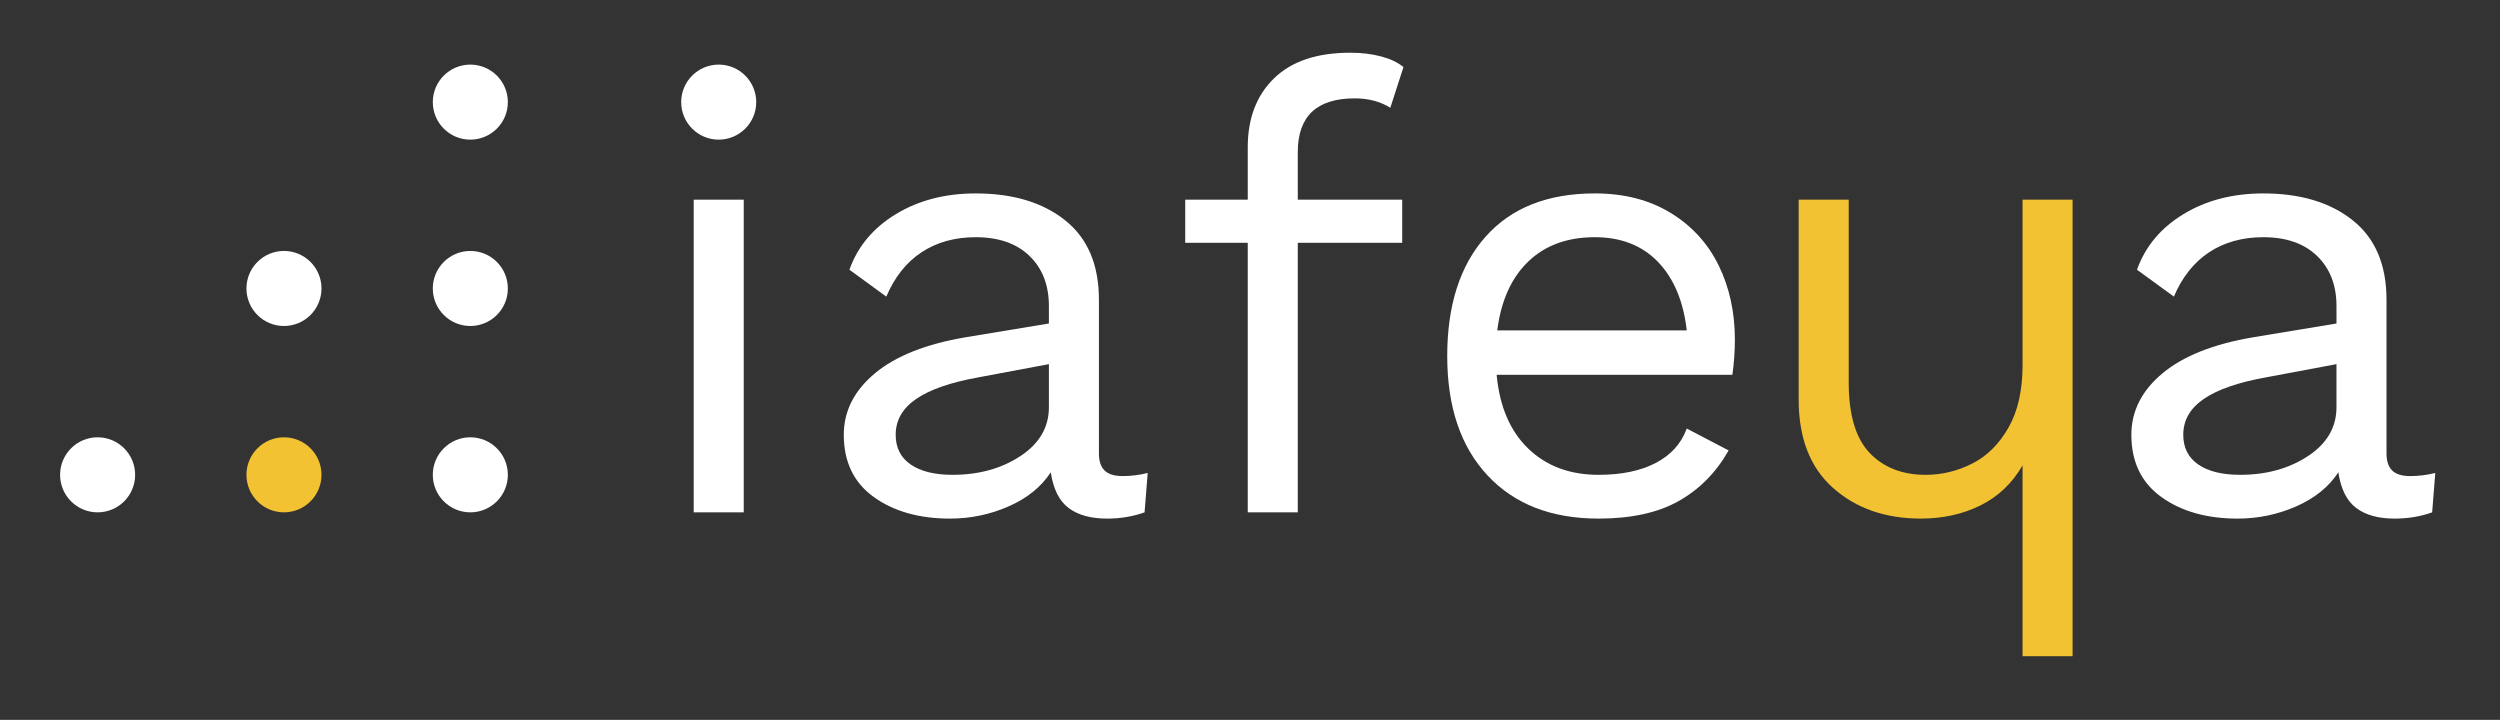
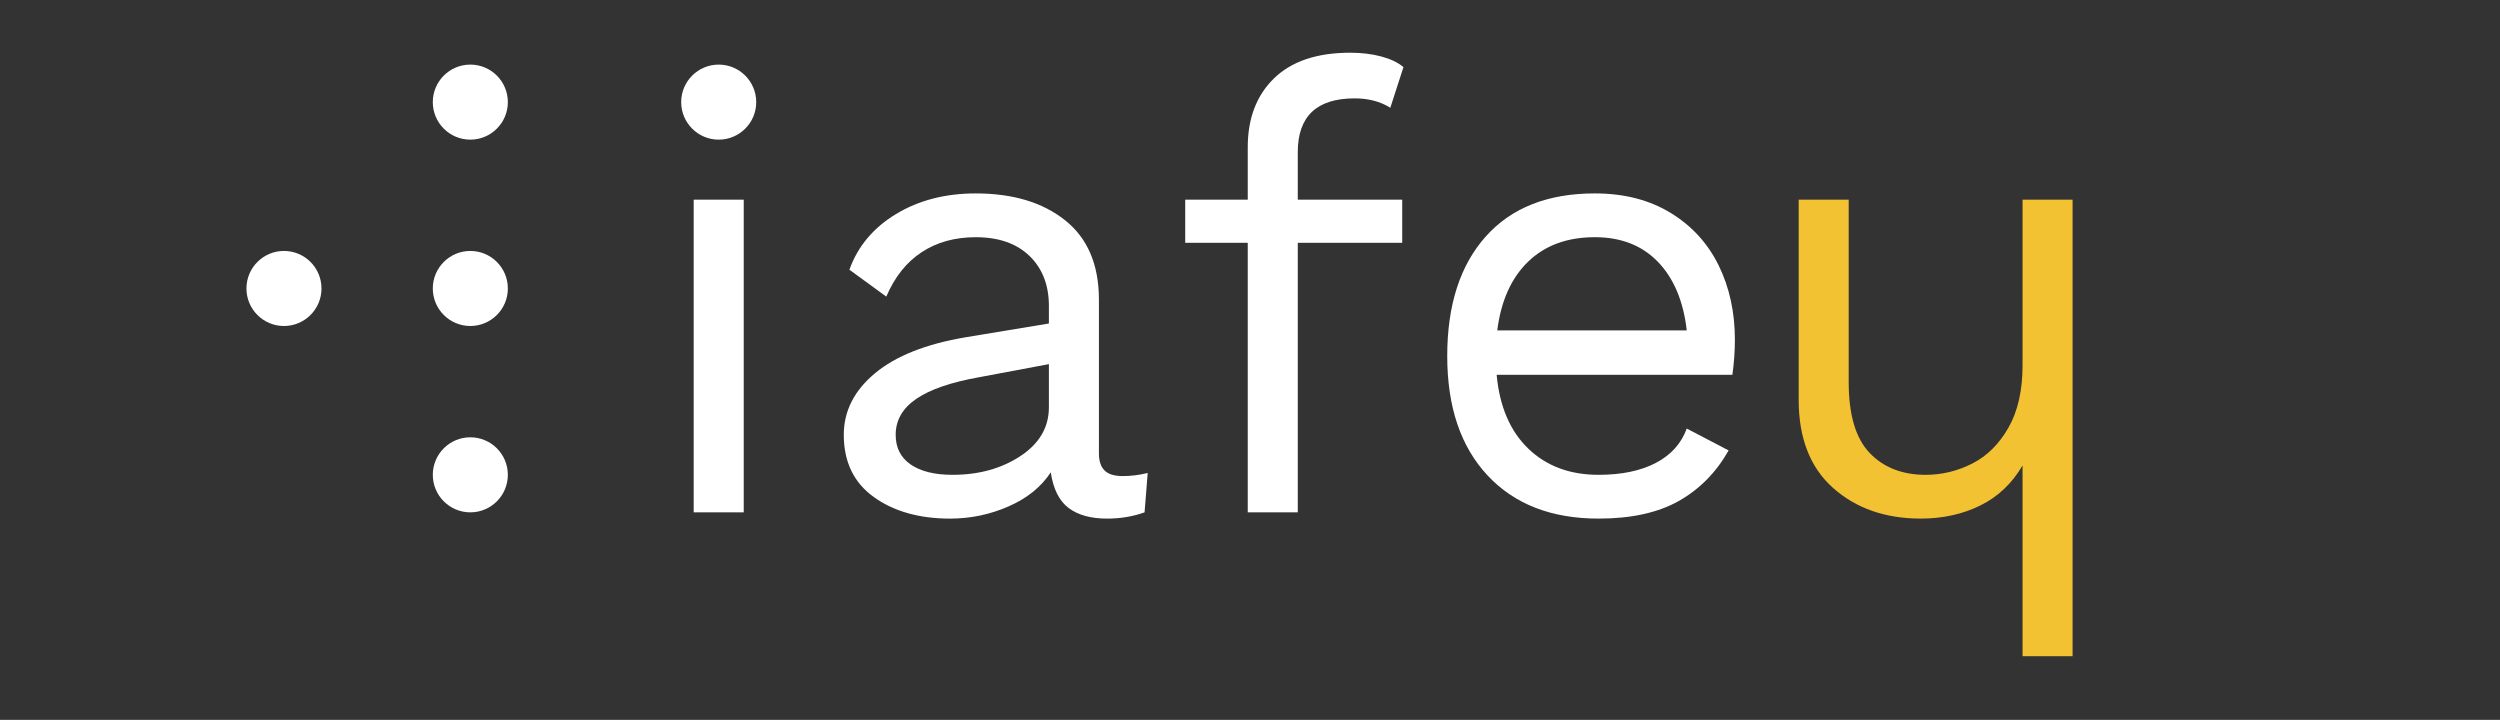
<svg xmlns="http://www.w3.org/2000/svg" version="1.1" id="Layer_1" x="0px" y="0px" viewBox="0 0 399.78 115.12" style="enable-background:new 0 0 399.78 115.12;" xml:space="preserve">
  <rect x="0" y="0" width="399.78" height="115.12" fill="#333333" stroke="none" />
  <style type="text/css">
	.st0{fill:#FFFFFF;}
	.st1{fill:#F2C233;}
</style>
  <g>
    <path class="st0" d="M118.93,81.93h-8v-50h8V81.93z" />
    <path class="st0" d="M183.53,75.63l-0.5,6.3c-1.87,0.67-3.87,1-6,1c-2.6,0-4.65-0.57-6.15-1.7s-2.45-3.03-2.85-5.7   c-1.53,2.33-3.78,4.15-6.75,5.45c-2.97,1.3-6.08,1.95-9.35,1.95c-4.93,0-9-1.15-12.2-3.45c-3.2-2.3-4.8-5.62-4.8-9.95   c0-3.8,1.67-7.08,5-9.85c3.33-2.77,8.17-4.68,14.5-5.75l13.3-2.2v-2.8c0-3.33-1.03-6-3.1-8c-2.07-2-4.93-3-8.6-3   c-3.33,0-6.22,0.8-8.65,2.4c-2.43,1.6-4.32,3.97-5.65,7.1l-5.9-4.3c1.33-3.73,3.82-6.7,7.45-8.9c3.63-2.2,7.88-3.3,12.75-3.3   c5.93,0,10.7,1.43,14.3,4.3c3.6,2.87,5.4,7.1,5.4,12.7v24.6c0,1.2,0.3,2.1,0.9,2.7c0.6,0.6,1.57,0.9,2.9,0.9   C180.86,76.13,182.19,75.97,183.53,75.63z M163.18,72.93c3.03-2,4.55-4.6,4.55-7.8v-6.9l-11.2,2.1c-4.47,0.8-7.8,1.95-10,3.45   c-2.2,1.5-3.3,3.42-3.3,5.75c0,2.07,0.8,3.65,2.4,4.75s3.83,1.65,6.7,1.65C156.53,75.93,160.14,74.93,163.18,72.93z" />
    <path class="st0" d="M207.53,31.93h16.7v6.9h-16.7v43.1h-8v-43.1h-10v-6.9h10v-8.4c0-4.6,1.4-8.27,4.2-11   c2.8-2.73,6.87-4.1,12.2-4.1c1.8,0,3.45,0.2,4.95,0.6s2.68,0.97,3.55,1.7l-2.1,6.5c-1.6-1-3.5-1.5-5.7-1.5   c-6.07,0-9.1,2.87-9.1,8.6V31.93z" />
    <path class="st0" d="M277.03,59.93h-37.7c0.47,5.07,2.15,9,5.05,11.8c2.9,2.8,6.65,4.2,11.25,4.2c3.67,0,6.71-0.63,9.15-1.9   c2.43-1.27,4.08-3.1,4.95-5.5l6.7,3.5c-2,3.53-4.67,6.23-8,8.1c-3.33,1.87-7.6,2.8-12.8,2.8c-7.54,0-13.45-2.3-17.75-6.9   c-4.3-4.6-6.45-10.97-6.45-19.1c0-8.13,2.05-14.5,6.15-19.1s9.92-6.9,17.45-6.9c4.67,0,8.7,1.03,12.1,3.1   c3.4,2.07,5.96,4.87,7.7,8.4c1.73,3.53,2.6,7.5,2.6,11.9C277.43,56.2,277.29,58.07,277.03,59.93z M244.38,41.83   c-2.7,2.6-4.35,6.27-4.95,11h30.3c-0.53-4.67-2.07-8.32-4.6-10.95c-2.54-2.63-5.9-3.95-10.1-3.95   C250.63,37.93,247.08,39.23,244.38,41.83z" />
-     <path class="st0" d="M389.43,75.63l-0.5,6.3c-1.87,0.67-3.87,1-6,1c-2.6,0-4.65-0.57-6.15-1.7s-2.45-3.03-2.85-5.7   c-1.53,2.33-3.78,4.15-6.75,5.45c-2.97,1.3-6.08,1.95-9.35,1.95c-4.93,0-9-1.15-12.2-3.45c-3.2-2.3-4.8-5.62-4.8-9.95   c0-3.8,1.67-7.08,5-9.85c3.33-2.77,8.17-4.68,14.5-5.75l13.3-2.2v-2.8c0-3.33-1.03-6-3.1-8c-2.07-2-4.93-3-8.6-3   c-3.33,0-6.22,0.8-8.65,2.4c-2.43,1.6-4.32,3.97-5.65,7.1l-5.9-4.3c1.33-3.73,3.82-6.7,7.45-8.9c3.63-2.2,7.88-3.3,12.75-3.3   c5.93,0,10.7,1.43,14.3,4.3c3.6,2.87,5.4,7.1,5.4,12.7v24.6c0,1.2,0.3,2.1,0.9,2.7c0.6,0.6,1.57,0.9,2.9,0.9   C386.76,76.13,388.09,75.97,389.43,75.63z M369.08,72.93c3.03-2,4.55-4.6,4.55-7.8v-6.9l-11.2,2.1c-4.47,0.8-7.8,1.95-10,3.45   s-3.3,3.42-3.3,5.75c0,2.07,0.8,3.65,2.4,4.75c1.6,1.1,3.83,1.65,6.7,1.65C362.43,75.93,366.04,74.93,369.08,72.93z" />
  </g>
  <g>
    <path class="st1" d="M293.13,78.03c-3.67-3.27-5.5-7.97-5.5-14.1v-32h8v29.2c0,5.2,1.12,8.97,3.35,11.3   c2.23,2.33,5.22,3.5,8.95,3.5c2.6,0,5.08-0.6,7.45-1.8c2.37-1.2,4.3-3.12,5.8-5.75c1.5-2.63,2.25-5.95,2.25-9.95v-26.5h8v73h-8   v-30.5c-1.67,2.87-3.92,5-6.75,6.4c-2.83,1.4-6.02,2.1-9.55,2.1C301.47,82.92,296.8,81.29,293.13,78.03z" />
  </g>
  <circle class="st0" cx="75.21" cy="16.33" r="6" />
  <circle class="st0" cx="75.21" cy="75.93" r="6" />
  <circle class="st0" cx="75.21" cy="46.13" r="6" />
  <circle class="st0" cx="45.41" cy="46.13" r="6" />
-   <circle class="st1" cx="45.41" cy="75.93" r="6" />
-   <circle class="st0" cx="15.61" cy="75.93" r="6" />
  <circle class="st0" cx="114.93" cy="16.33" r="6" />
</svg>